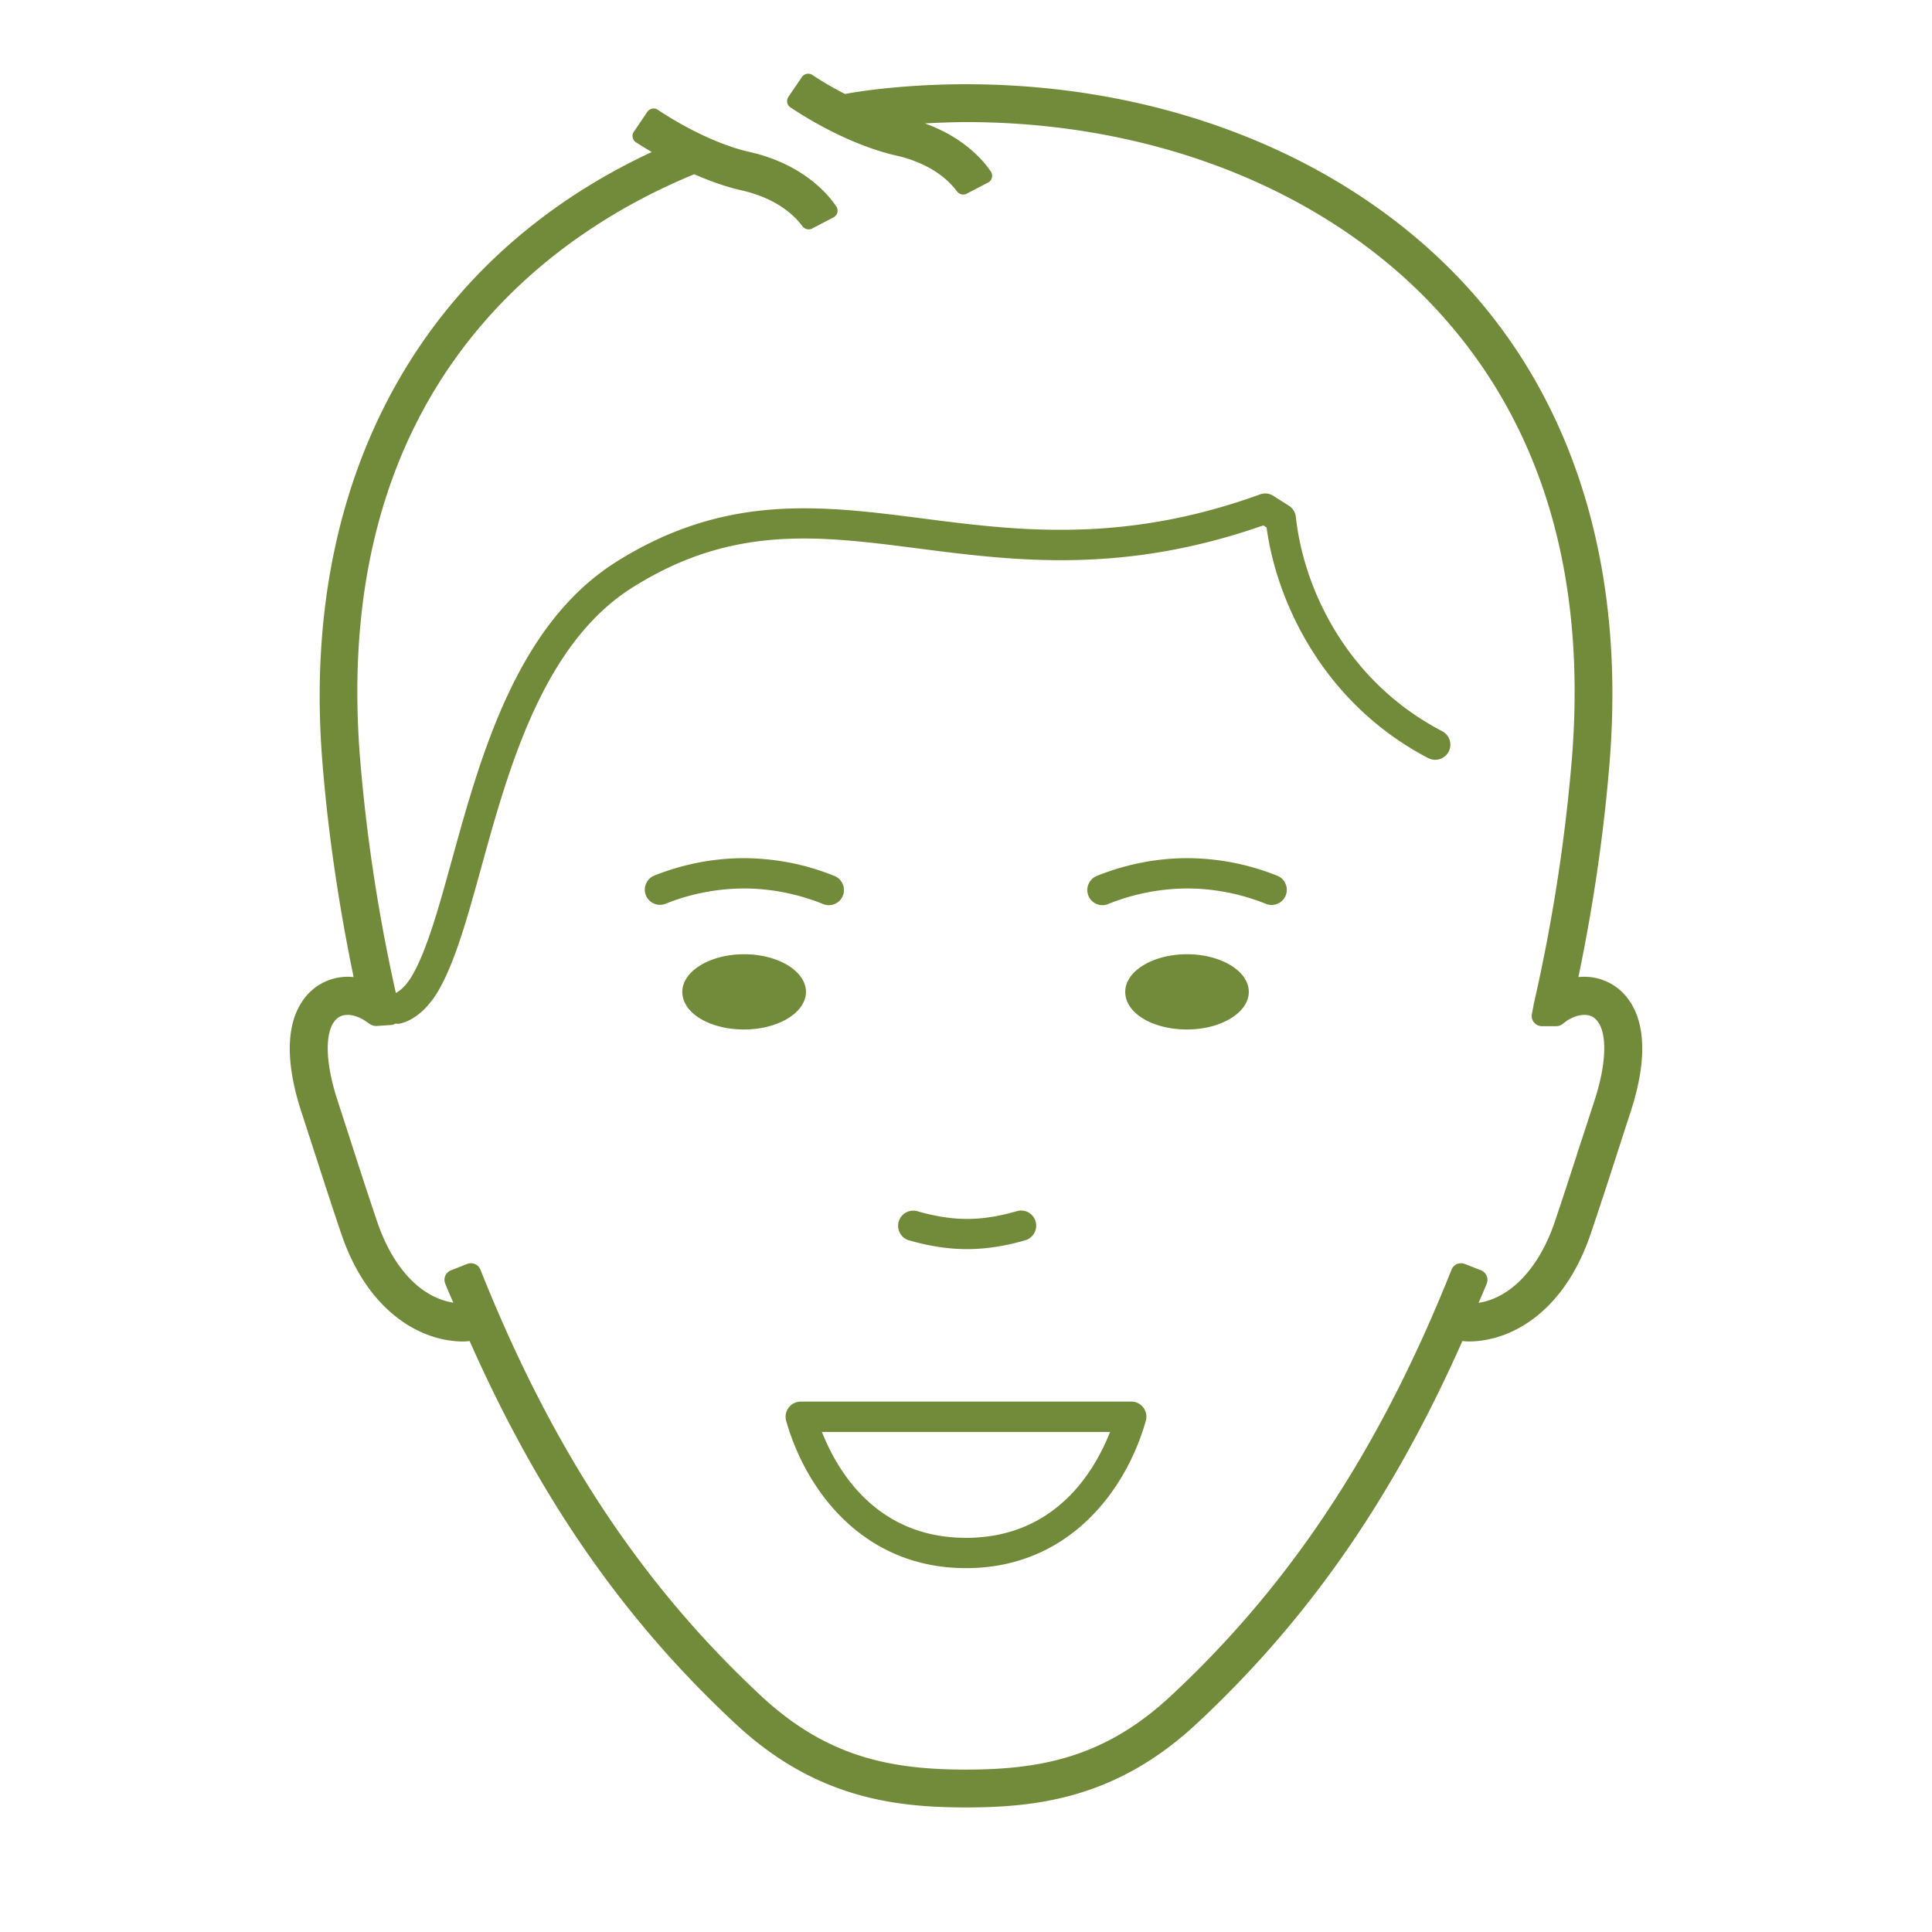
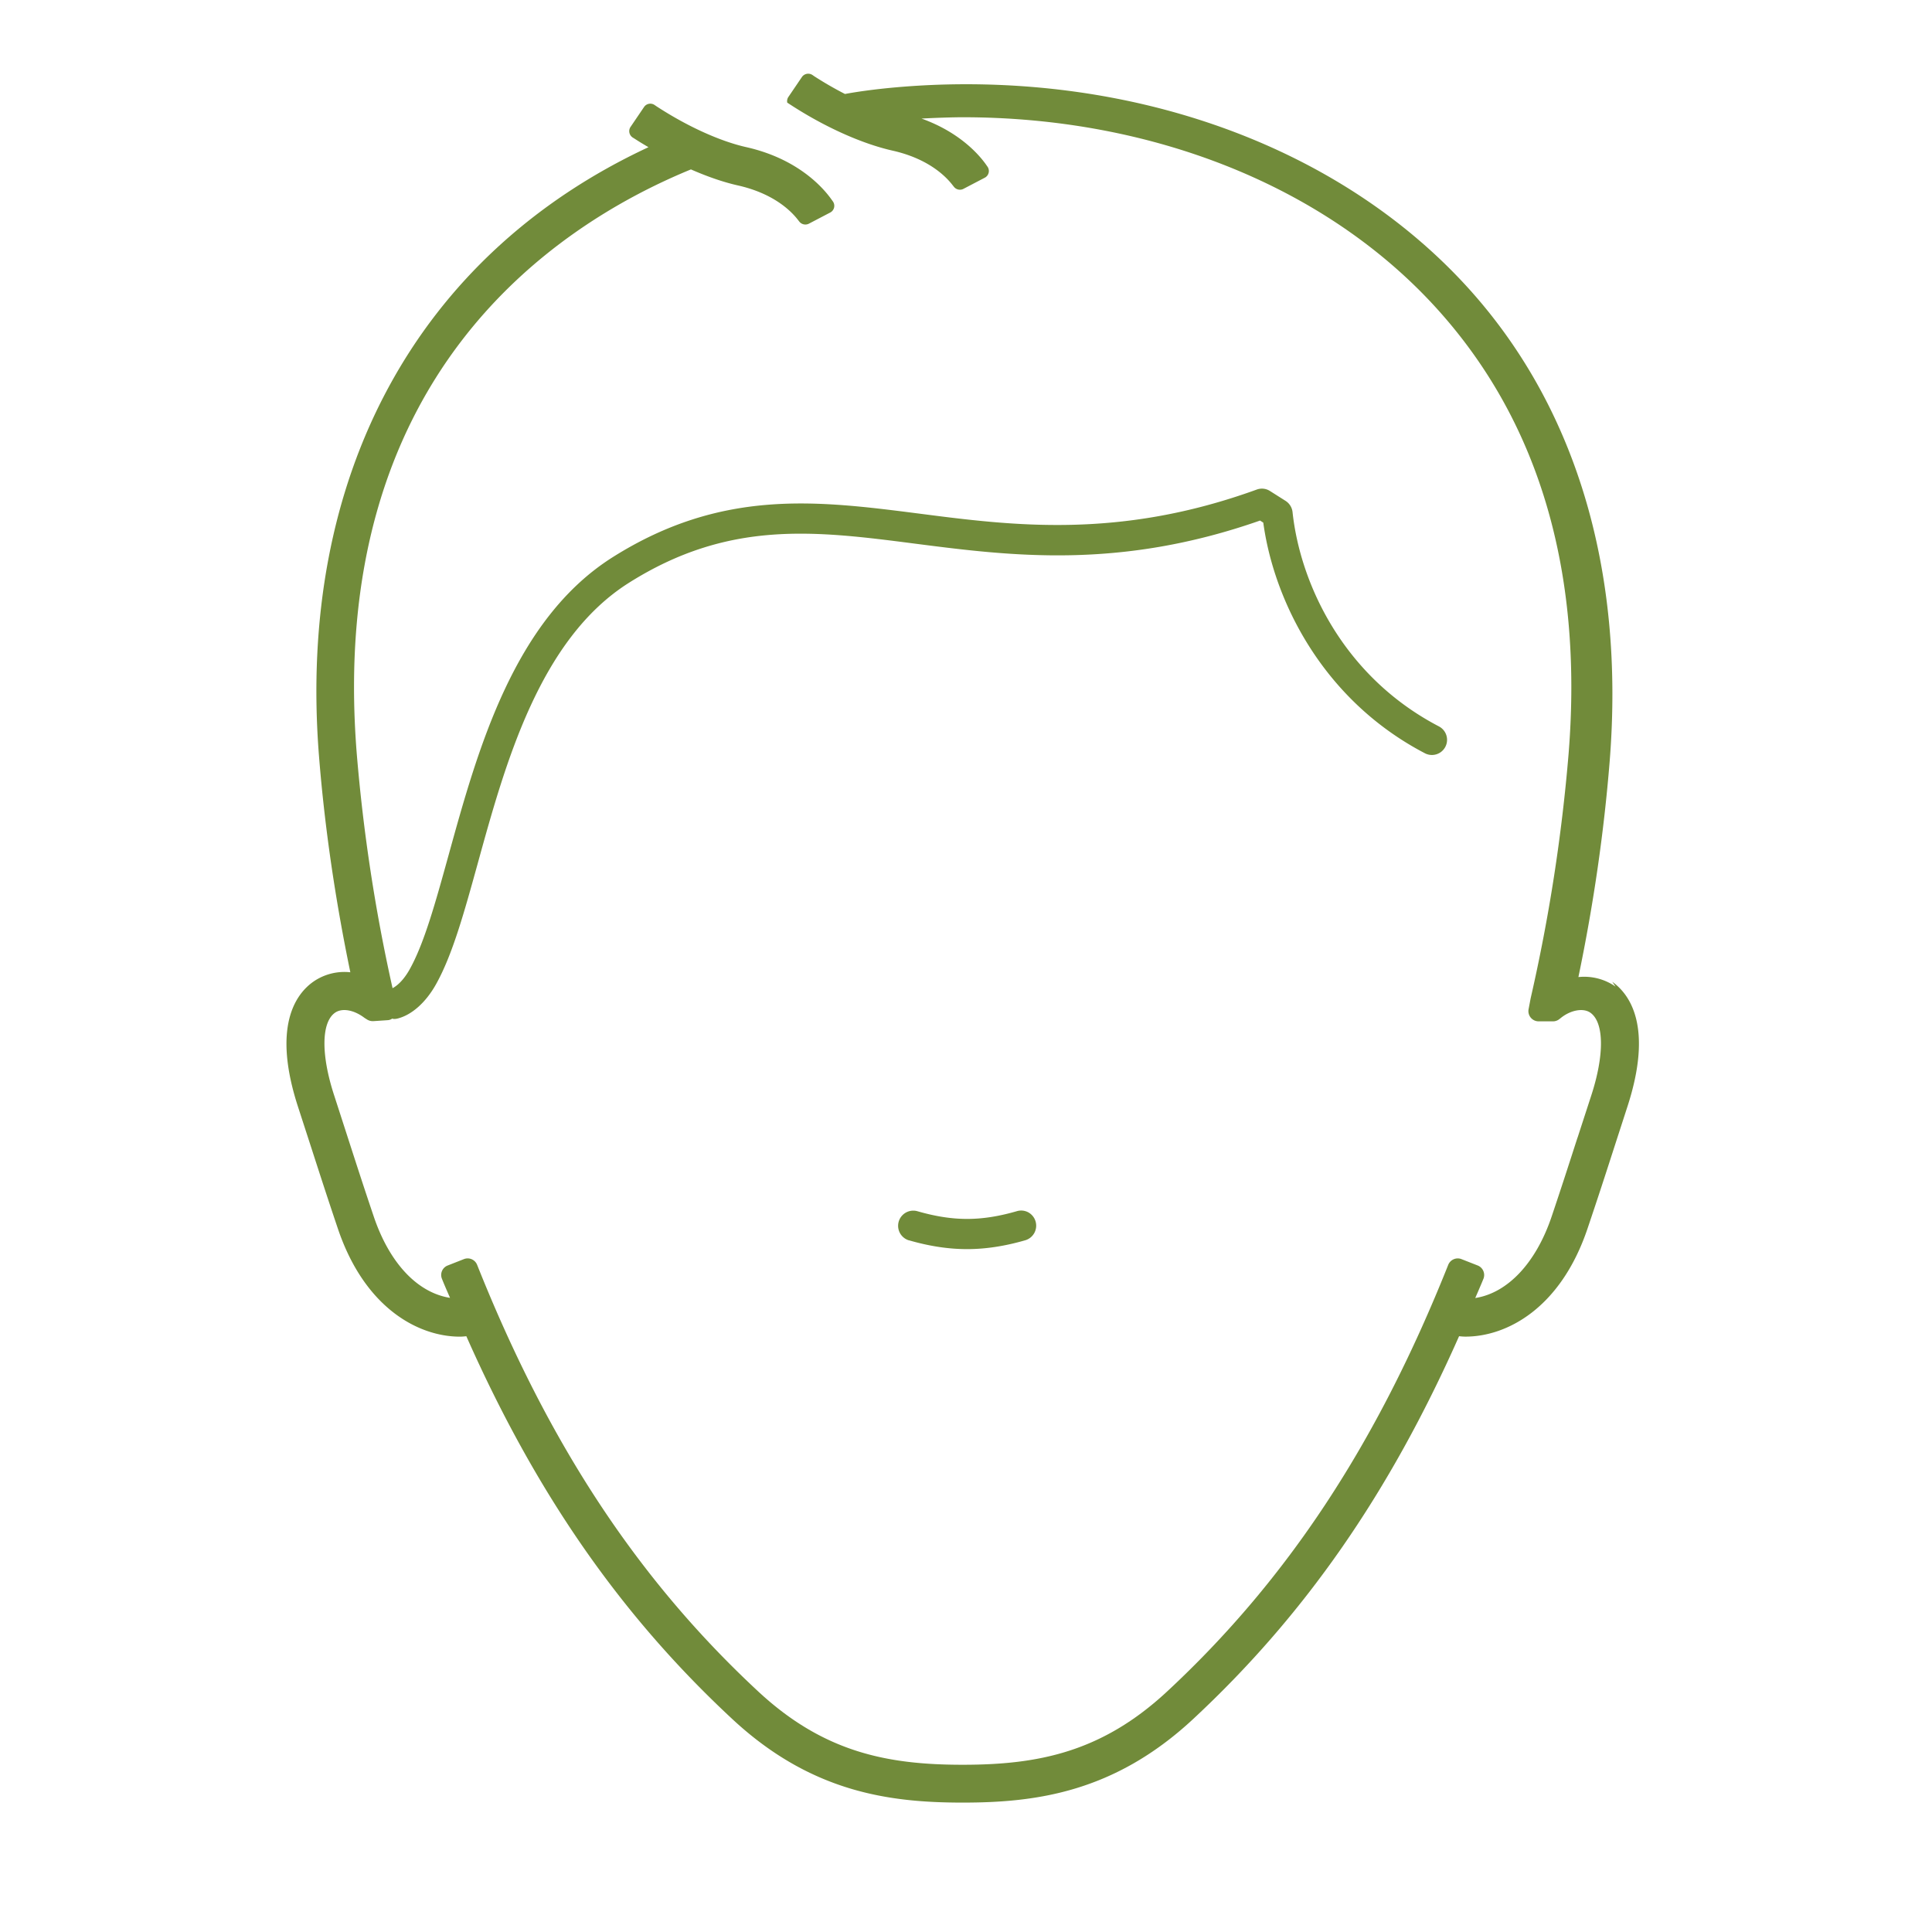
<svg xmlns="http://www.w3.org/2000/svg" width="48" height="48" viewBox="0 0 48 48">
  <g fill="none" fill-rule="evenodd">
    <path d="M0 48h48V0H0z" />
    <g fill="#718B3A">
      <path d="M22.579 30.814c.512.148.986.22 1.447.22.46 0 .934-.072 1.447-.22a.378.378 0 0 0 .076-.693.373.373 0 0 0-.284-.03c-.89.257-1.586.257-2.477 0a.377.377 0 0 0-.21.724" />
-       <path d="M40.139 24.513a1.36 1.36 0 0 0-.924-.238c.377-1.81.637-3.614.777-5.363.382-4.79-.863-8.887-3.6-11.849-2.92-3.158-7.437-4.97-12.392-4.97-1.258 0-2.374.124-3.007.242a8.88 8.88 0 0 1-.759-.438l-.051-.035a.19.19 0 0 0-.26.052l-.334.492a.187.187 0 0 0-.03.144c.01.05.04.094.082.12l.054.035c.856.561 1.79.983 2.561 1.157.875.197 1.311.622 1.493.858l.032.04a.19.19 0 0 0 .236.053l.532-.278a.188.188 0 0 0 .065-.277l-.042-.06c-.172-.24-.653-.795-1.595-1.132.342-.019.783-.033 1.023-.033 4.697 0 8.963 1.701 11.701 4.668 2.59 2.807 3.719 6.554 3.353 11.137a43.37 43.37 0 0 1-.944 6.087l-.051.27a.254.254 0 0 0 .247.3h.362a.255.255 0 0 0 .154-.054l.057-.045c.245-.187.546-.236.716-.115.343.242.35 1.053.019 2.064l-.335 1.03-.01.027c-.192.595-.39 1.21-.637 1.943-.389 1.152-1.092 1.899-1.898 2.024l.063-.145c.047-.11.095-.22.142-.336a.255.255 0 0 0-.143-.327l-.408-.16a.255.255 0 0 0-.324.141c-1.775 4.454-3.995 7.823-6.986 10.603-1.625 1.51-3.206 1.82-5.079 1.82-1.872 0-3.453-.31-5.079-1.821-2.992-2.78-5.211-6.149-6.985-10.602a.253.253 0 0 0-.326-.14l-.407.16a.252.252 0 0 0-.141.327c.046.116.094.227.142.338l.06.137c-.014-.002-.027-.003-.04-.006-.796-.146-1.472-.88-1.855-2.013-.243-.718-.438-1.322-.627-1.907l-.354-1.095c-.332-1.01-.325-1.82.018-2.062.175-.123.47-.073.734.129l.067.042c.046.028.1.04.15.038l.357-.024a.222.222 0 0 0 .114-.039c.031.014.087.01.133-.002.351-.088.698-.396.95-.843.41-.727.704-1.79 1.044-3.02.684-2.48 1.537-5.566 3.756-6.964 2.485-1.567 4.625-1.291 7.106-.971 2.38.306 5.074.652 8.572-.574l.08.052c.257 1.897 1.445 4.389 4.016 5.73a.376.376 0 1 0 .347-.668c-2.394-1.249-3.448-3.569-3.636-5.324a.38.38 0 0 0-.172-.278l-.387-.245a.37.37 0 0 0-.33-.037c-3.418 1.24-6.063.898-8.406.595-2.51-.321-4.882-.624-7.592 1.083-2.465 1.553-3.36 4.796-4.08 7.401-.327 1.182-.608 2.203-.973 2.85-.152.269-.312.403-.42.459a42.846 42.846 0 0 1-.89-5.833c-.743-9.32 4.854-13.079 8.257-14.49l.046-.019c.42.184.812.318 1.167.398.875.197 1.312.622 1.494.858l.032.041a.192.192 0 0 0 .236.052l.532-.278a.188.188 0 0 0 .065-.277l-.043-.06c-.209-.29-.832-.998-2.102-1.286-.658-.147-1.473-.518-2.235-1.015l-.05-.034a.188.188 0 0 0-.261.051l-.334.492a.187.187 0 0 0-.03.144c.01.05.04.094.083.122l.053.033c.111.073.226.141.338.207-5.757 2.681-8.739 8.19-8.185 15.136.138 1.736.4 3.54.778 5.363a1.354 1.354 0 0 0-.924.237c-.423.3-1.032 1.102-.37 3.124l.343 1.057c.193.597.393 1.216.641 1.95.668 1.98 2.005 2.685 3.034 2.685.05 0 .1-.005.15-.01l.008-.001c1.733 3.91 3.835 6.934 6.612 9.515 1.959 1.821 3.907 2.072 5.72 2.072 1.812 0 3.76-.25 5.72-2.071 2.776-2.582 4.879-5.606 6.612-9.516h.007c.05.006.101.01.152.01 1.028 0 2.365-.705 3.032-2.683.253-.748.453-1.364.652-1.982l.332-1.025c.664-2.023.054-2.826-.368-3.125" />
-       <path d="M31.026 24.643c0-.515-.689-.935-1.536-.935-.846 0-1.534.42-1.534.935 0 .524.673.934 1.534.934.847 0 1.536-.42 1.536-.934m-12.539.934c.848 0 1.537-.42 1.537-.934 0-.515-.69-.935-1.537-.935-.846 0-1.535.42-1.535.935 0 .524.674.934 1.535.934m9.093 9.999c-.404 1.021-1.388 2.631-3.58 2.631-2.19 0-3.176-1.61-3.58-2.631h7.16zM24 38.96c2.524 0 3.963-1.89 4.467-3.658a.375.375 0 0 0-.362-.48h-8.21a.378.378 0 0 0-.363.48c.505 1.768 1.944 3.658 4.468 3.658zm7.942-16.711a.372.372 0 0 0-.002-.288.373.373 0 0 0-.206-.203 6.035 6.035 0 0 0-2.239-.437c-.959 0-1.752.241-2.249.443a.377.377 0 0 0 .142.725.37.37 0 0 0 .141-.028 5.305 5.305 0 0 1 1.966-.387c.837 0 1.526.208 1.958.383a.38.38 0 0 0 .49-.208m-11.494.211a.375.375 0 0 0 .488-.495.376.376 0 0 0-.205-.202 6.042 6.042 0 0 0-2.249-.442c-.955 0-1.745.238-2.24.438a.377.377 0 0 0 .284.698 5.277 5.277 0 0 1 1.956-.383c.837 0 1.53.21 1.966.386" />
+       <path d="M40.139 24.513a1.36 1.36 0 0 0-.924-.238c.377-1.81.637-3.614.777-5.363.382-4.79-.863-8.887-3.6-11.849-2.92-3.158-7.437-4.97-12.392-4.97-1.258 0-2.374.124-3.007.242a8.88 8.88 0 0 1-.759-.438l-.051-.035a.19.19 0 0 0-.26.052l-.334.492a.187.187 0 0 0-.03.144l.054.035c.856.561 1.79.983 2.561 1.157.875.197 1.311.622 1.493.858l.032.04a.19.19 0 0 0 .236.053l.532-.278a.188.188 0 0 0 .065-.277l-.042-.06c-.172-.24-.653-.795-1.595-1.132.342-.019.783-.033 1.023-.033 4.697 0 8.963 1.701 11.701 4.668 2.59 2.807 3.719 6.554 3.353 11.137a43.37 43.37 0 0 1-.944 6.087l-.051.27a.254.254 0 0 0 .247.3h.362a.255.255 0 0 0 .154-.054l.057-.045c.245-.187.546-.236.716-.115.343.242.35 1.053.019 2.064l-.335 1.03-.01.027c-.192.595-.39 1.21-.637 1.943-.389 1.152-1.092 1.899-1.898 2.024l.063-.145c.047-.11.095-.22.142-.336a.255.255 0 0 0-.143-.327l-.408-.16a.255.255 0 0 0-.324.141c-1.775 4.454-3.995 7.823-6.986 10.603-1.625 1.51-3.206 1.82-5.079 1.82-1.872 0-3.453-.31-5.079-1.821-2.992-2.78-5.211-6.149-6.985-10.602a.253.253 0 0 0-.326-.14l-.407.16a.252.252 0 0 0-.141.327c.046.116.094.227.142.338l.06.137c-.014-.002-.027-.003-.04-.006-.796-.146-1.472-.88-1.855-2.013-.243-.718-.438-1.322-.627-1.907l-.354-1.095c-.332-1.01-.325-1.82.018-2.062.175-.123.47-.073.734.129l.067.042c.046.028.1.04.15.038l.357-.024a.222.222 0 0 0 .114-.039c.031.014.087.01.133-.002.351-.088.698-.396.95-.843.41-.727.704-1.79 1.044-3.02.684-2.48 1.537-5.566 3.756-6.964 2.485-1.567 4.625-1.291 7.106-.971 2.38.306 5.074.652 8.572-.574l.08.052c.257 1.897 1.445 4.389 4.016 5.73a.376.376 0 1 0 .347-.668c-2.394-1.249-3.448-3.569-3.636-5.324a.38.38 0 0 0-.172-.278l-.387-.245a.37.37 0 0 0-.33-.037c-3.418 1.24-6.063.898-8.406.595-2.51-.321-4.882-.624-7.592 1.083-2.465 1.553-3.36 4.796-4.08 7.401-.327 1.182-.608 2.203-.973 2.85-.152.269-.312.403-.42.459a42.846 42.846 0 0 1-.89-5.833c-.743-9.32 4.854-13.079 8.257-14.49l.046-.019c.42.184.812.318 1.167.398.875.197 1.312.622 1.494.858l.032.041a.192.192 0 0 0 .236.052l.532-.278a.188.188 0 0 0 .065-.277l-.043-.06c-.209-.29-.832-.998-2.102-1.286-.658-.147-1.473-.518-2.235-1.015l-.05-.034a.188.188 0 0 0-.261.051l-.334.492a.187.187 0 0 0-.03.144c.01.05.04.094.083.122l.053.033c.111.073.226.141.338.207-5.757 2.681-8.739 8.19-8.185 15.136.138 1.736.4 3.54.778 5.363a1.354 1.354 0 0 0-.924.237c-.423.3-1.032 1.102-.37 3.124l.343 1.057c.193.597.393 1.216.641 1.95.668 1.98 2.005 2.685 3.034 2.685.05 0 .1-.005.15-.01l.008-.001c1.733 3.91 3.835 6.934 6.612 9.515 1.959 1.821 3.907 2.072 5.72 2.072 1.812 0 3.76-.25 5.72-2.071 2.776-2.582 4.879-5.606 6.612-9.516h.007c.05.006.101.01.152.01 1.028 0 2.365-.705 3.032-2.683.253-.748.453-1.364.652-1.982l.332-1.025c.664-2.023.054-2.826-.368-3.125" />
    </g>
  </g>
</svg>